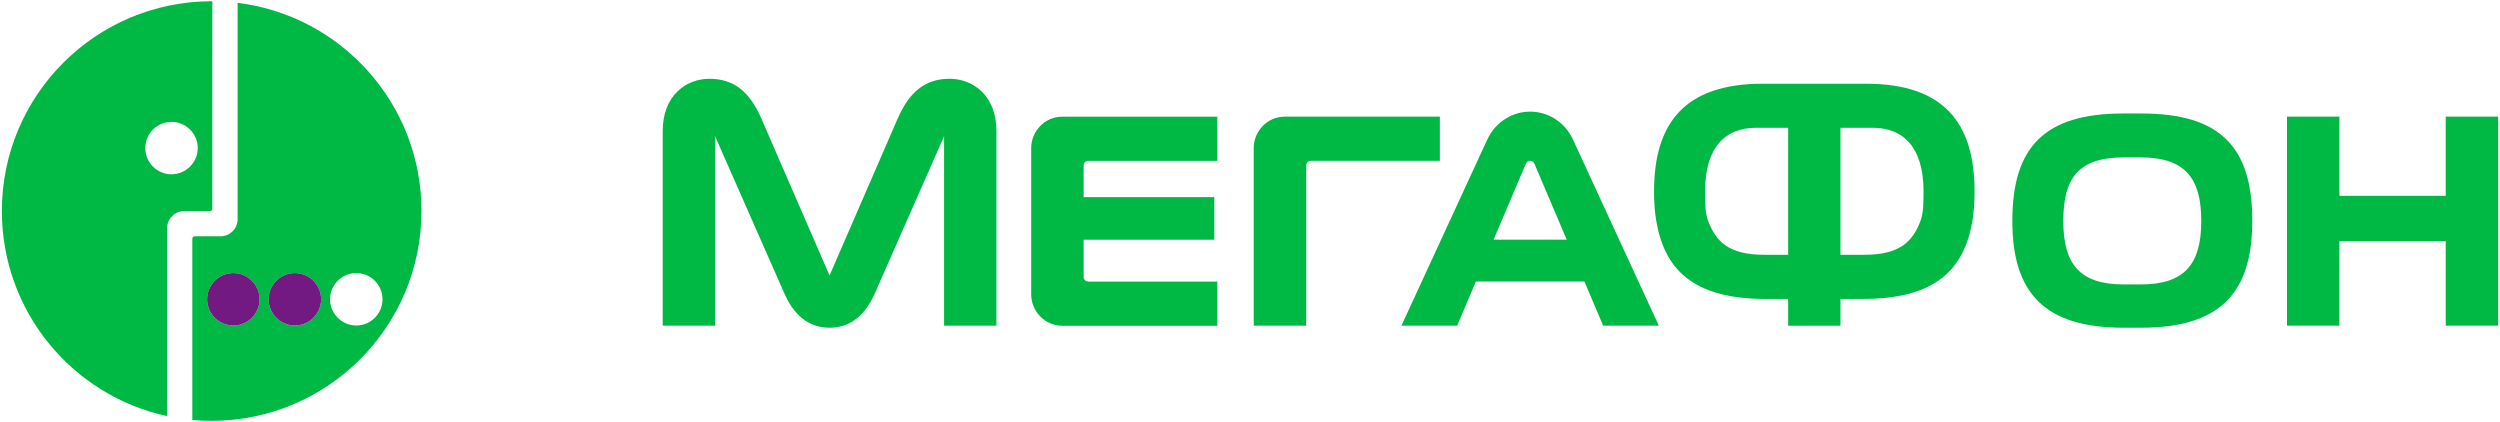
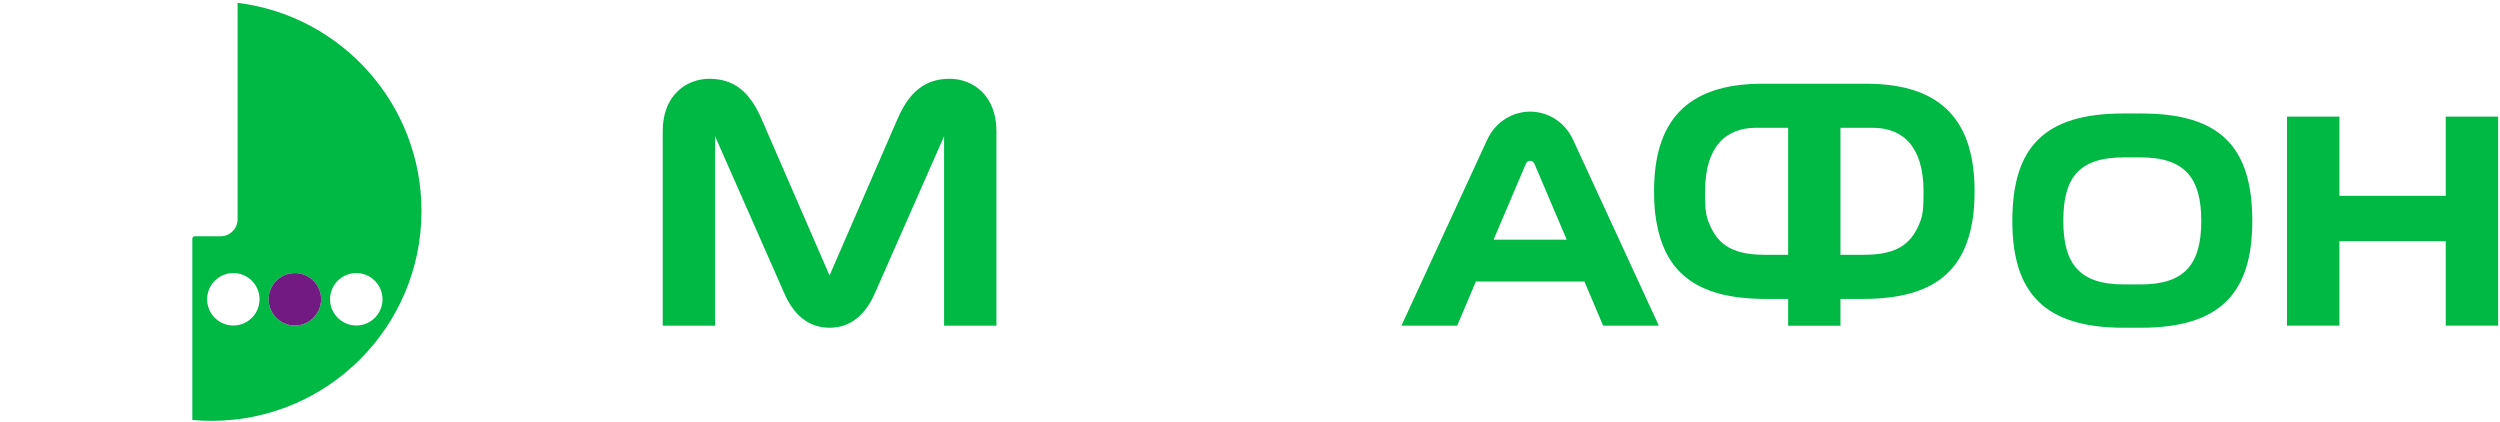
<svg xmlns="http://www.w3.org/2000/svg" id="Слой_1" x="0px" y="0px" viewBox="0 0 456 77" style="enable-background:new 0 0 456 77;" xml:space="preserve">
  <style type="text/css"> .st0{fill:#00B944;} .st1{fill:#731982;} </style>
  <g>
    <path class="st0" d="M64.99,59.37c-2.64,0-4.79-2.14-4.79-4.78c0-2.64,2.14-4.78,4.79-4.78c2.64,0,4.78,2.14,4.78,4.78 C69.77,57.23,67.63,59.37,64.99,59.37 M53.78,59.37c-2.64,0-4.78-2.14-4.78-4.78c0-2.64,2.14-4.78,4.78-4.78 c2.64,0,4.79,2.14,4.79,4.78C58.56,57.23,56.42,59.37,53.78,59.37 M42.56,59.37c-2.65,0-4.78-2.14-4.78-4.78 c0-2.64,2.14-4.78,4.78-4.78c2.64,0,4.78,2.14,4.78,4.78C47.34,57.23,45.2,59.37,42.56,59.37 M43.34,0.52v39.46V40l0,0.01 c-0.02,1.71-1.41,3.09-3.12,3.09H35.5c-0.23,0-0.42,0.19-0.42,0.42V76.6c1.16,0.11,2.34,0.16,3.53,0.16 c21.13,0,38.27-17.13,38.27-38.27C76.88,18.96,62.25,2.84,43.34,0.52" />
-     <path class="st0" d="M31.28,31.79c-2.64,0-4.78-2.14-4.78-4.78c0-2.64,2.14-4.78,4.78-4.78c2.64,0,4.79,2.14,4.79,4.78 C36.06,29.64,33.92,31.79,31.28,31.79 M38.61,0.23C17.48,0.23,0.34,17.36,0.34,38.5c0,18.35,12.91,33.68,30.14,37.4V41.56h0 c0.03-1.66,1.35-2.99,3-3.06l0,0h1.59h3.23c0.23,0,0.41-0.17,0.42-0.4l0.01-37.86L38.61,0.23z" />
    <polygon class="st0" points="446.1,21.27 446.1,35.72 426.71,35.72 426.71,21.27 417.15,21.27 417.15,59.4 426.71,59.4 426.71,43.99 446.1,43.99 446.1,59.4 455.66,59.4 455.66,21.27 " />
    <path class="st0" d="M272.43,43.72l5.89-13.85c0.18-0.43,0.52-0.54,0.78-0.54h0h0c0.25,0,0.59,0.11,0.78,0.54l5.89,13.85H272.43z M286.94,25.52c-1.59-3.46-4.78-5.16-7.84-5.16h0h0h0c-3.07,0-6.25,1.7-7.85,5.16L255.62,59.4h10.17l3.41-8.05H289l3.41,8.05h10.16 L286.94,25.52z" />
    <path class="st0" d="M173.22,14.37c-4.48,0-7.33,2.38-9.45,7.18l-12.46,28.7l-12.47-28.7c-2.11-4.8-4.97-7.18-9.45-7.18 c-4.19,0-8.51,3-8.51,9.51V59.4h9.55V24.85l12.54,28.45c1.68,3.98,4.39,6.48,8.34,6.48h0.01h0c3.94,0,6.65-2.5,8.34-6.48 l12.54-28.45V59.4h9.55V23.88C181.74,17.36,177.41,14.37,173.22,14.37" />
-     <path class="st0" d="M198.48,51.35c-0.46,0-0.82-0.37-0.82-0.82v-6.8h23.83v-7.77h-23.83v-5.8c0-0.44,0.36-0.82,0.82-0.82h23.56 v-8.06h-28.26c-3.31,0-5.69,2.77-5.69,5.69v26.76c0,2.92,2.38,5.69,5.69,5.69h28.26v-8.06H198.48z" />
-     <path class="st0" d="M238.25,59.4V30.15c0-0.44,0.36-0.82,0.82-0.82h23.56v-8.06h-28.26c-3.31,0-5.69,2.77-5.69,5.69V59.4H238.25z" />
    <path class="st0" d="M390.46,51.88h-3.06c-7.97,0-11.05-3.59-11.05-11.57v-0.03c0-7.76,2.71-11.57,11.05-11.57h3.06 c8.11,0,11.05,3.81,11.05,11.56v0.04C401.51,48.3,398.38,51.88,390.46,51.88 M410.82,40.28c-0.01-13.36-5.74-19.58-20.21-19.58 h-3.34c-14.48,0-20.21,6.23-20.22,19.58v0.02c0,13.14,5.86,19.48,20.3,19.48h3.17c14.44,0,20.3-6.34,20.3-19.48V40.28z" />
    <path class="st0" d="M350.3,40.28c-1.43,3.78-3.75,6.19-10.22,6.19h-4.38V23.31h5.88c5.51,0,9.27,3.44,9.27,11.58 C350.84,36.98,350.85,38.82,350.3,40.28 M326.16,46.47h-4.38c-6.47,0-8.8-2.41-10.22-6.19c-0.55-1.46-0.55-3.3-0.55-5.39 c0-8.13,3.76-11.58,9.27-11.58h5.88V46.47z M340.39,15.27h-18.92c-14.12,0-19.77,7.14-19.77,19.6c0,1.95,0.11,3.75,0.4,5.41 c1.49,8.82,6.68,14.24,19.9,14.24h4.16v4.89h9.54v-4.89h4.16c13.23,0,18.41-5.42,19.91-14.24c0.28-1.66,0.39-3.46,0.39-5.41 C360.16,22.41,354.51,15.27,340.39,15.27" />
  </g>
-   <path class="st1" d="M42.56,59.37c-2.64,0-4.78-2.14-4.78-4.78c0-2.64,2.14-4.78,4.78-4.78c2.64,0,4.79,2.14,4.79,4.78 C47.34,57.23,45.2,59.37,42.56,59.37" />
  <path class="st1" d="M53.78,59.37c-2.64,0-4.78-2.14-4.78-4.78c0-2.64,2.14-4.78,4.78-4.78c2.64,0,4.79,2.14,4.79,4.78 C58.56,57.23,56.42,59.37,53.78,59.37" />
</svg>